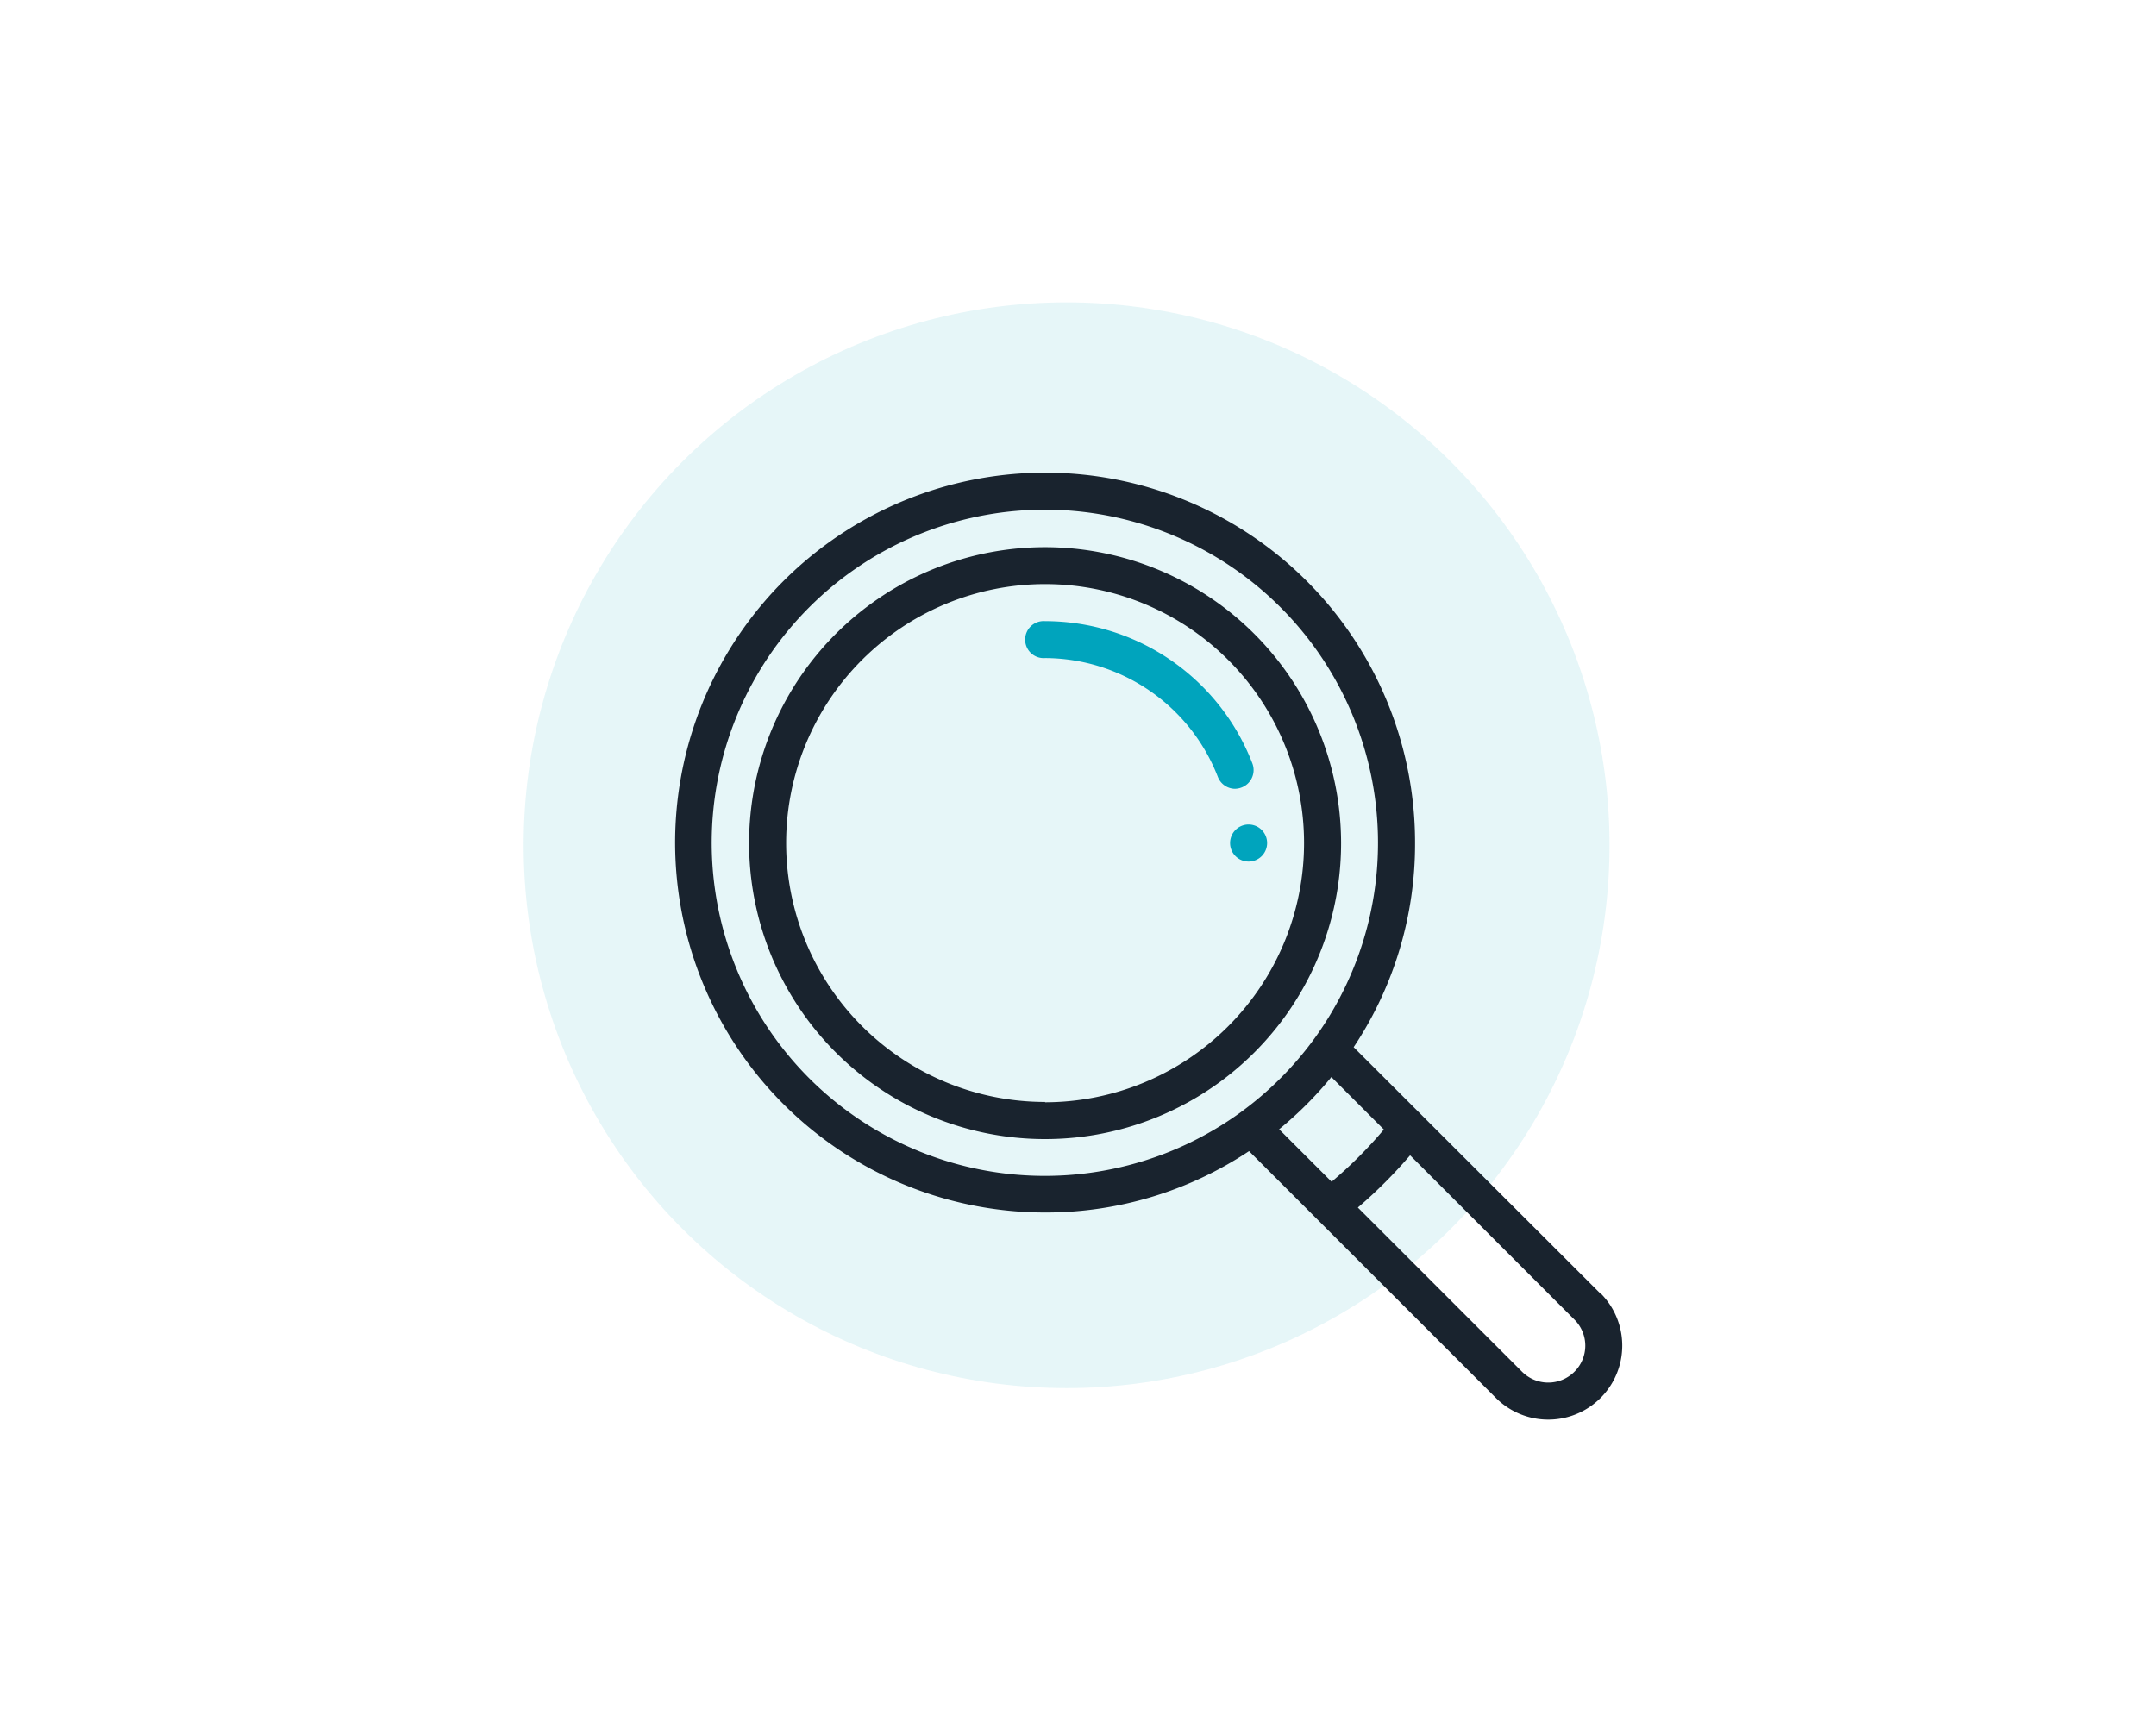
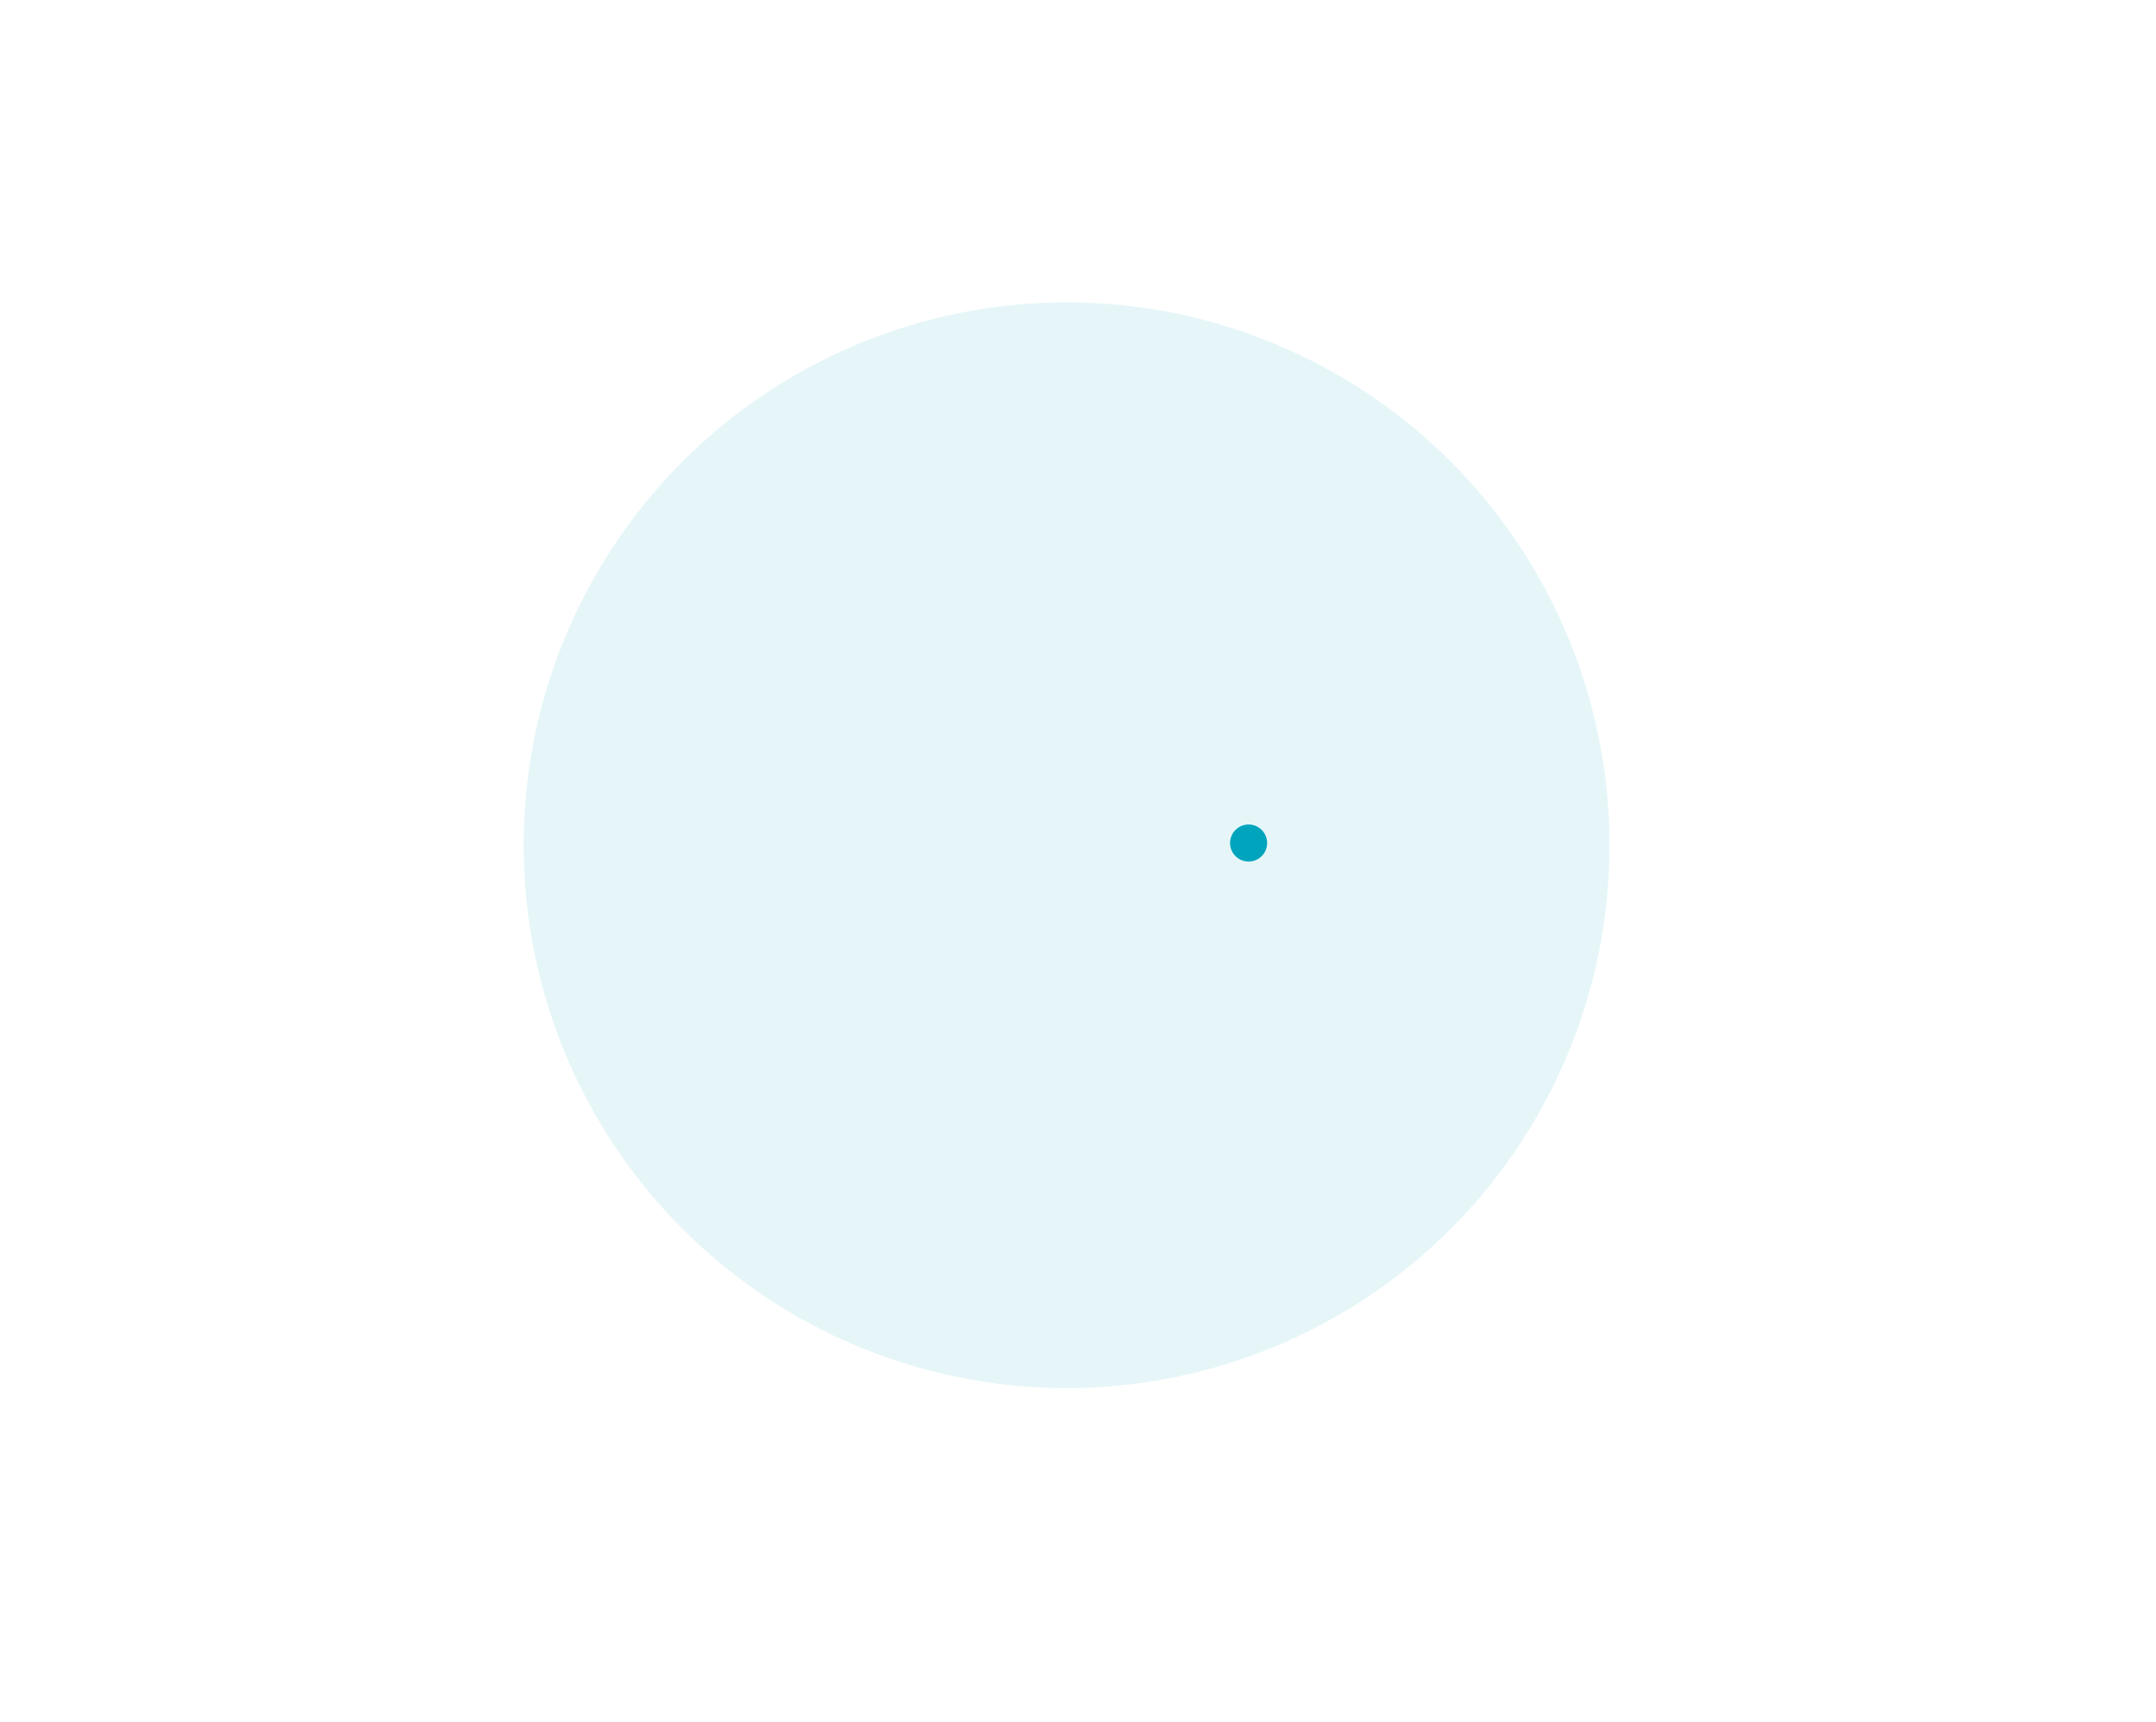
<svg xmlns="http://www.w3.org/2000/svg" id="Capa_1" data-name="Capa 1" viewBox="0 0 195.57 156.26">
  <defs>
    <style>.cls-1,.cls-2{fill:#00a4bd;}.cls-1{opacity:0.1;}.cls-3{fill:#19232e;}</style>
  </defs>
  <title>auditorias</title>
  <circle class="cls-1" cx="96.75" cy="76.68" r="49.25" />
  <path class="cls-2" d="M113.26,74.8a1.68,1.68,0,1,0,1.68,1.68A1.68,1.68,0,0,0,113.26,74.8Z" />
-   <path class="cls-3" d="M145.19,117.37,122.79,95a33.26,33.26,0,0,0,5.57-18.5A33.56,33.56,0,1,0,94.8,110a33.26,33.26,0,0,0,18.5-5.57l6.19,6.19h0l16.2,16.2a6.71,6.71,0,0,0,9.5-9.49Zm-32.68-16.44h0a30.22,30.22,0,1,1,6.74-6.74A30.35,30.35,0,0,1,112.51,100.93Zm3.52,1.52a33.71,33.71,0,0,0,4.74-4.74l4.76,4.76a39.3,39.3,0,0,1-4.74,4.74Zm26.78,22a3.36,3.36,0,0,1-4.74,0l-14.9-14.9a43.29,43.29,0,0,0,4.74-4.74l14.9,14.9a3.33,3.33,0,0,1,0,4.74Z" />
-   <path class="cls-3" d="M94.8,49.64a26.85,26.85,0,1,0,26.85,26.84A26.87,26.87,0,0,0,94.8,49.64Zm0,50.33a23.49,23.49,0,1,1,23.49-23.49A23.52,23.52,0,0,1,94.8,100Z" />
-   <path class="cls-2" d="M113.61,69.28A20.16,20.16,0,0,0,94.8,56.35a1.68,1.68,0,1,0,0,3.35,16.88,16.88,0,0,1,15.67,10.78A1.69,1.69,0,0,0,112,71.56a1.81,1.81,0,0,0,.6-.11A1.69,1.69,0,0,0,113.61,69.28Z" />
</svg>